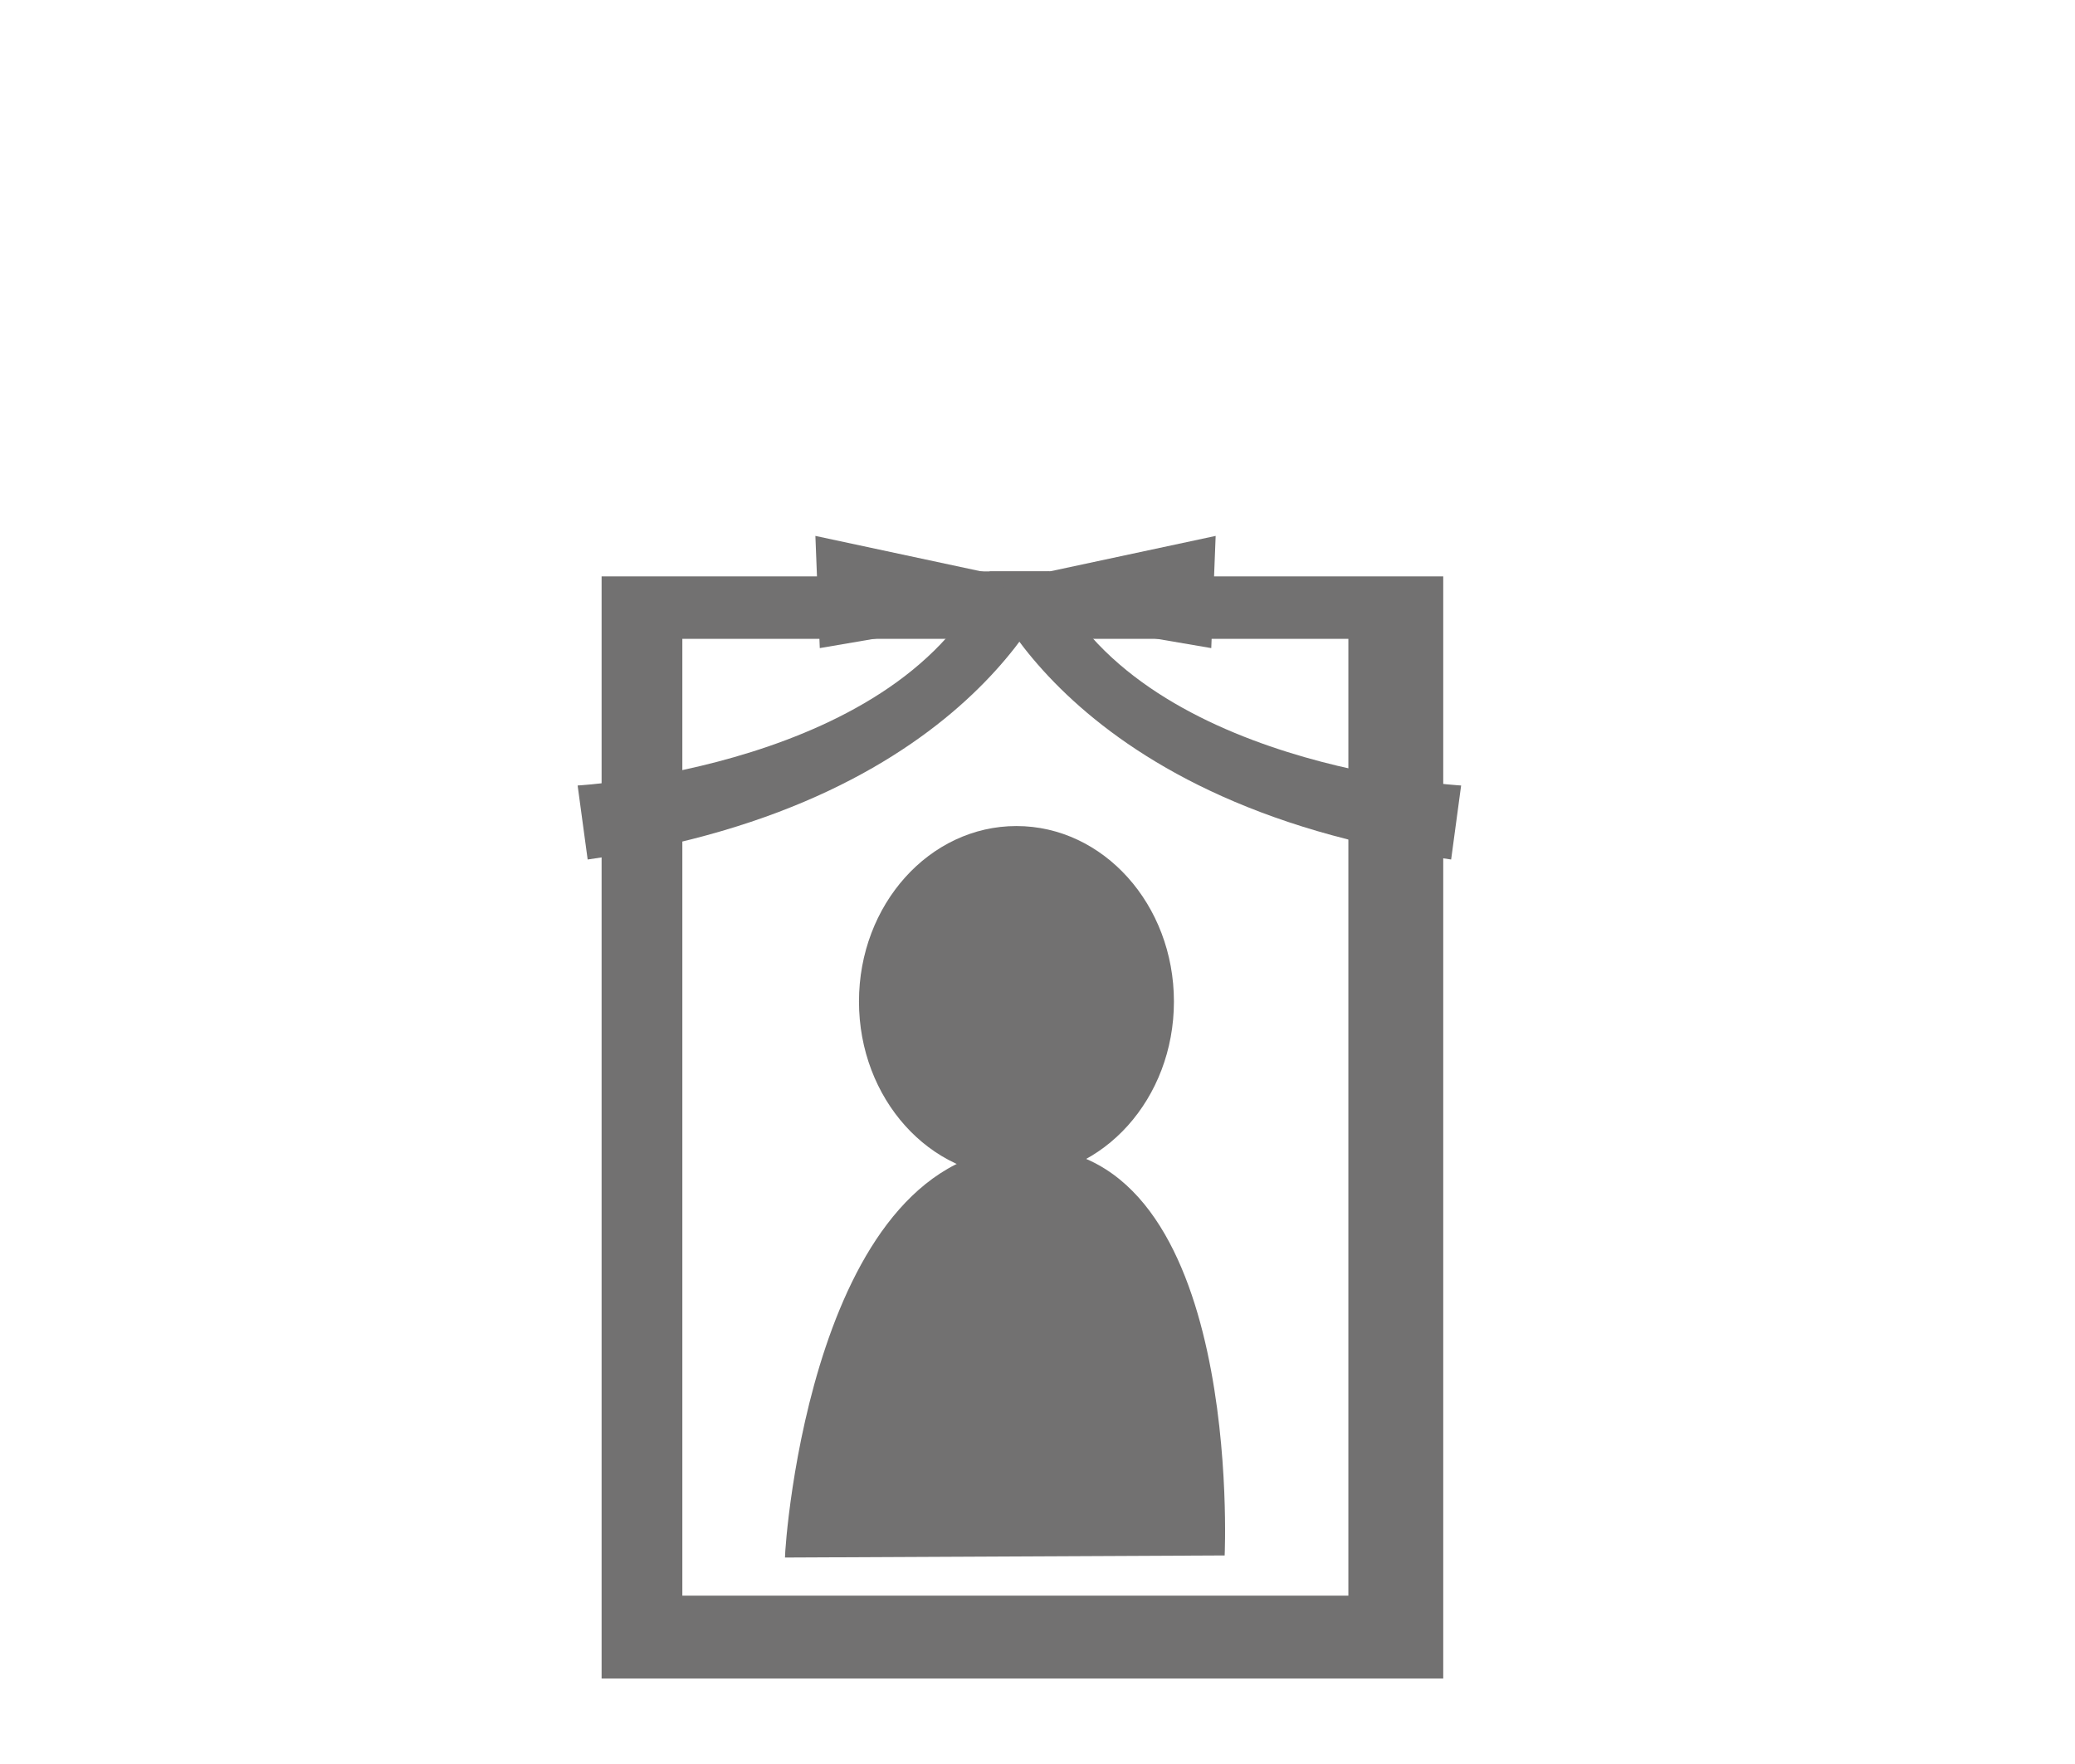
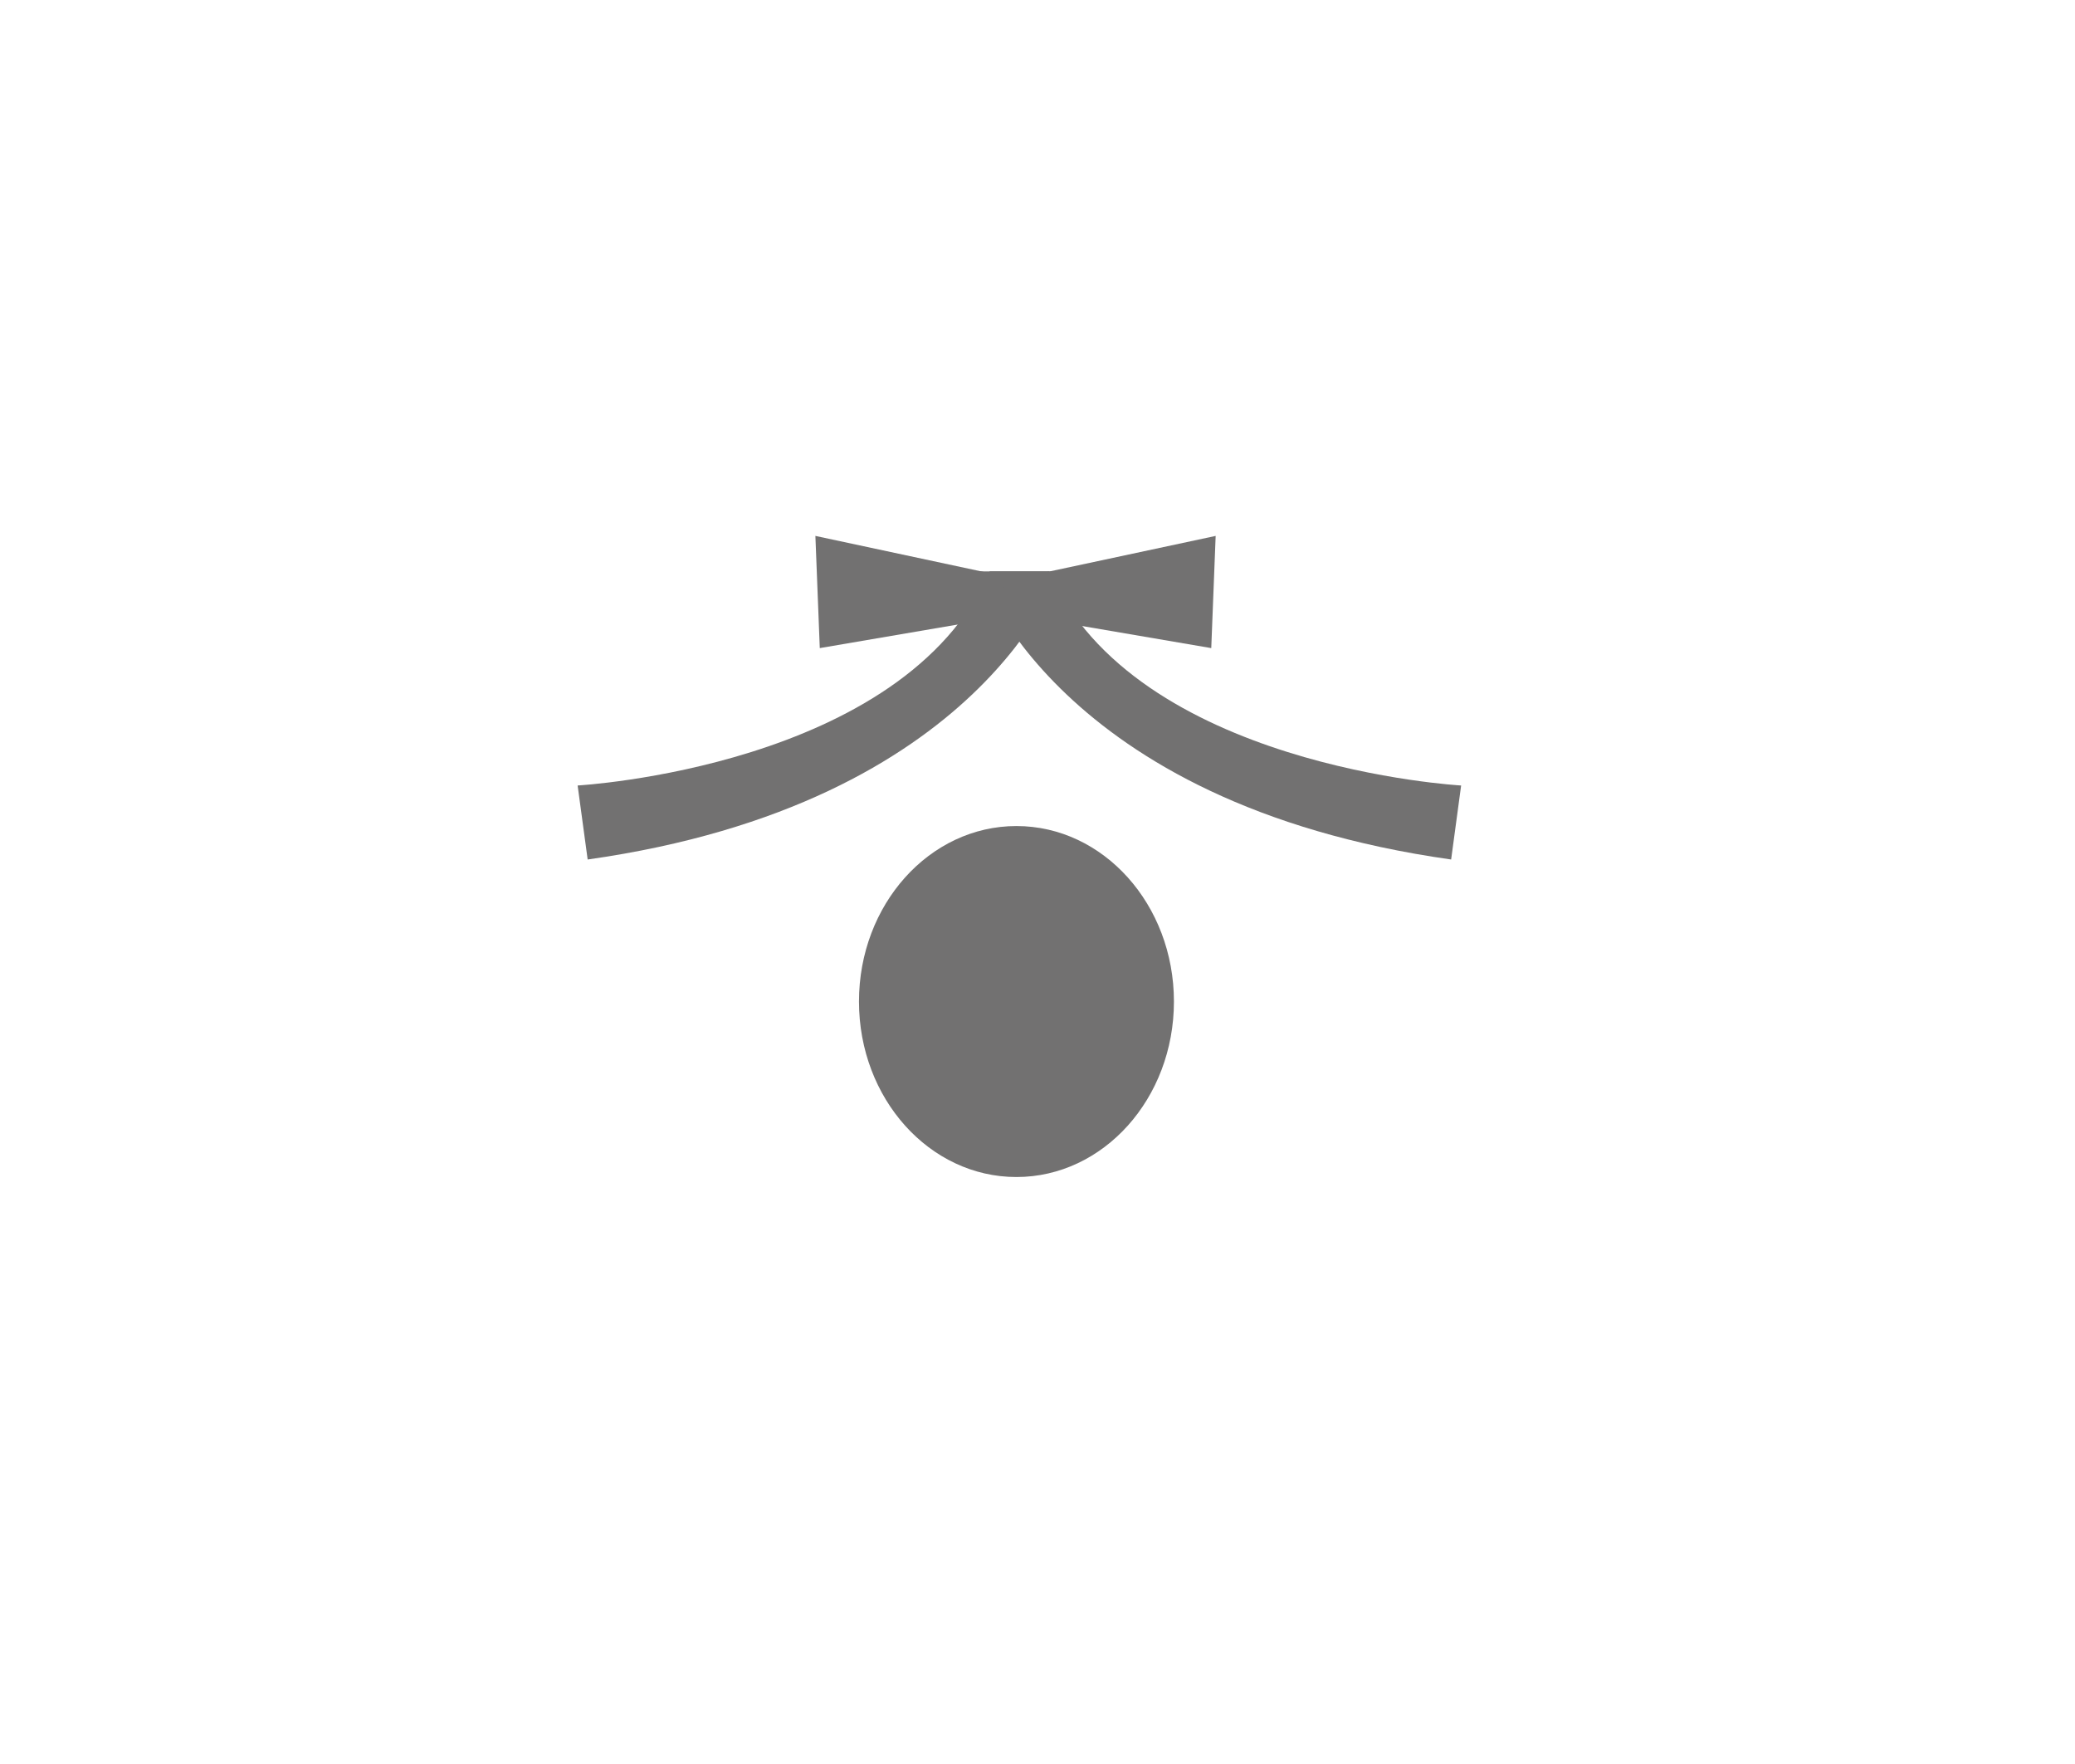
<svg xmlns="http://www.w3.org/2000/svg" id="_レイヤー_2" viewBox="0 0 56.693 48.189">
  <defs>
    <style>.cls-1,.cls-2{fill:#727171;stroke-width:0}.cls-2{fill:#fff}</style>
  </defs>
  <g id="_レイアウト用">
    <path class="cls-2" d="M0 0h56.693v48.189H0z" />
-     <path class="cls-1" d="M16.437 15.745h22.995v30.108H16.437z" />
    <path class="cls-2" d="M18.643 17.452H36.84V43.59H18.643z" />
    <path class="cls-1" d="M15.782 21.458s8.908-.492 11.258-5.848h1.913s-2.077 6.34-12.897 7.87l-.274-2.022Z" />
    <path class="cls-1" d="M39.92 21.458s-8.908-.492-11.258-5.848H26.75s2.077 6.34 12.898 7.87l.273-2.022Z" />
    <path class="cls-1" d="m27.476 15.752-5.198-1.112.12 3.065 4.927-.842.15-1.111zm.54 0 5.198-1.112-.12 3.065-4.927-.842-.15-1.111zm4.058 11.608c0 2.648-1.926 4.794-4.303 4.794s-4.302-2.146-4.302-4.794 1.926-4.794 4.302-4.794 4.303 2.147 4.303 4.794Z" />
-     <path class="cls-1" d="M21.447 42.55c0-.405.751-11.205 6.642-11.205s5.371 11.147 5.371 11.147l-12.013.057Z" />
  </g>
</svg>